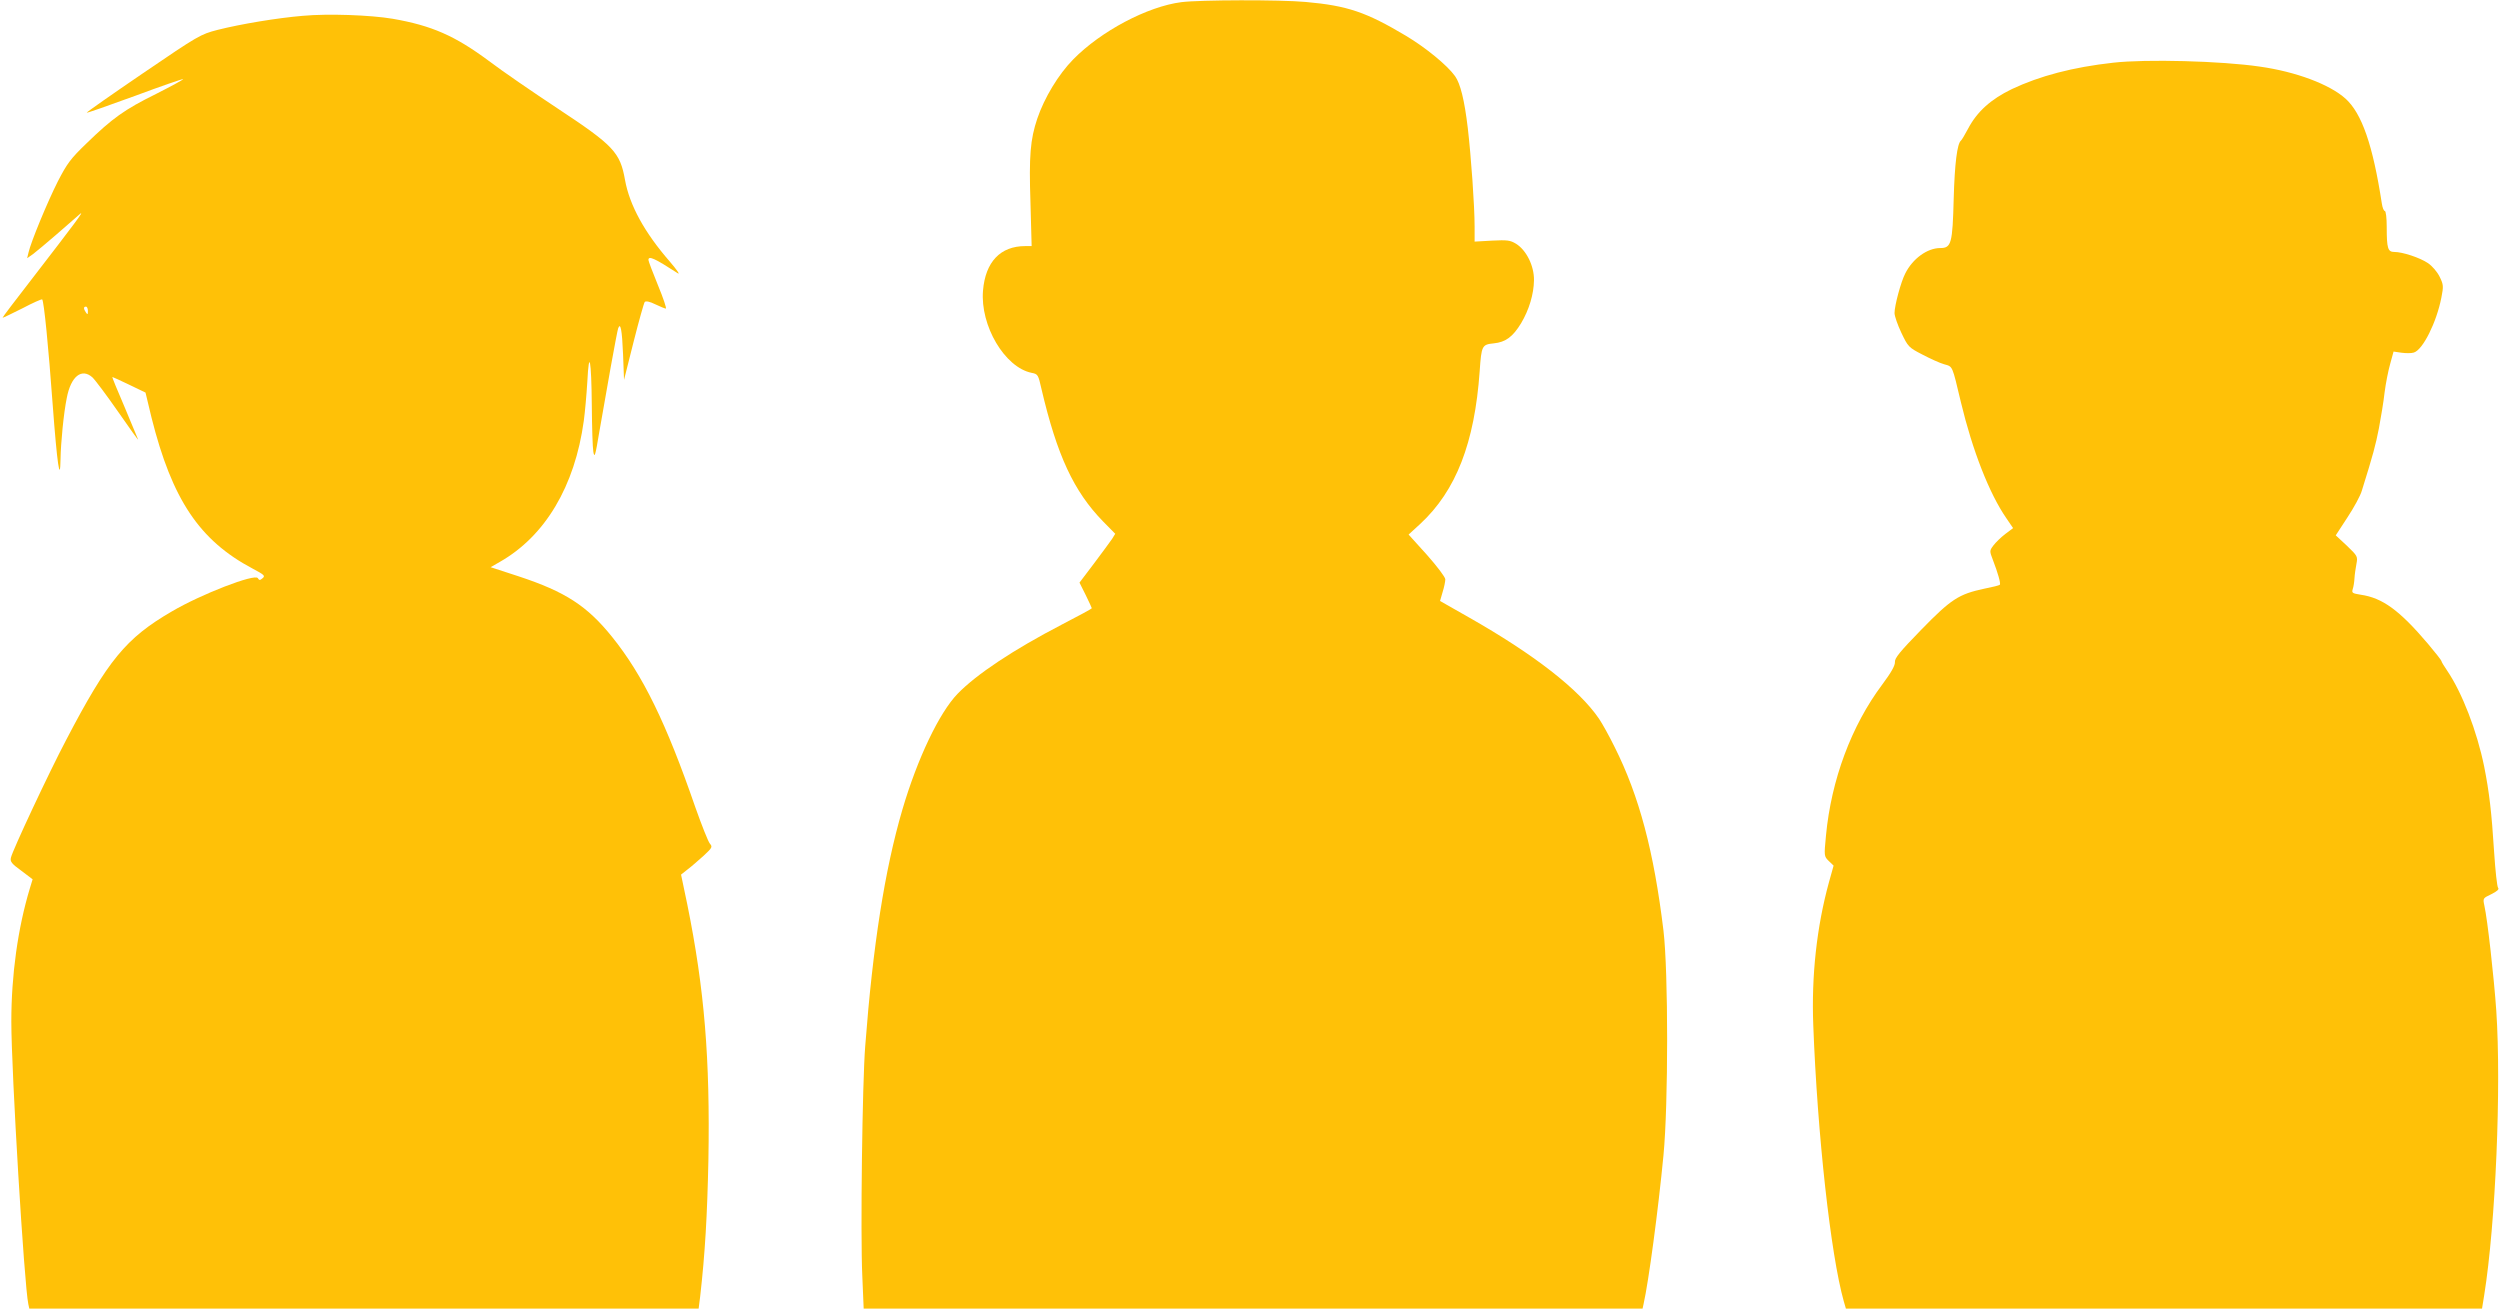
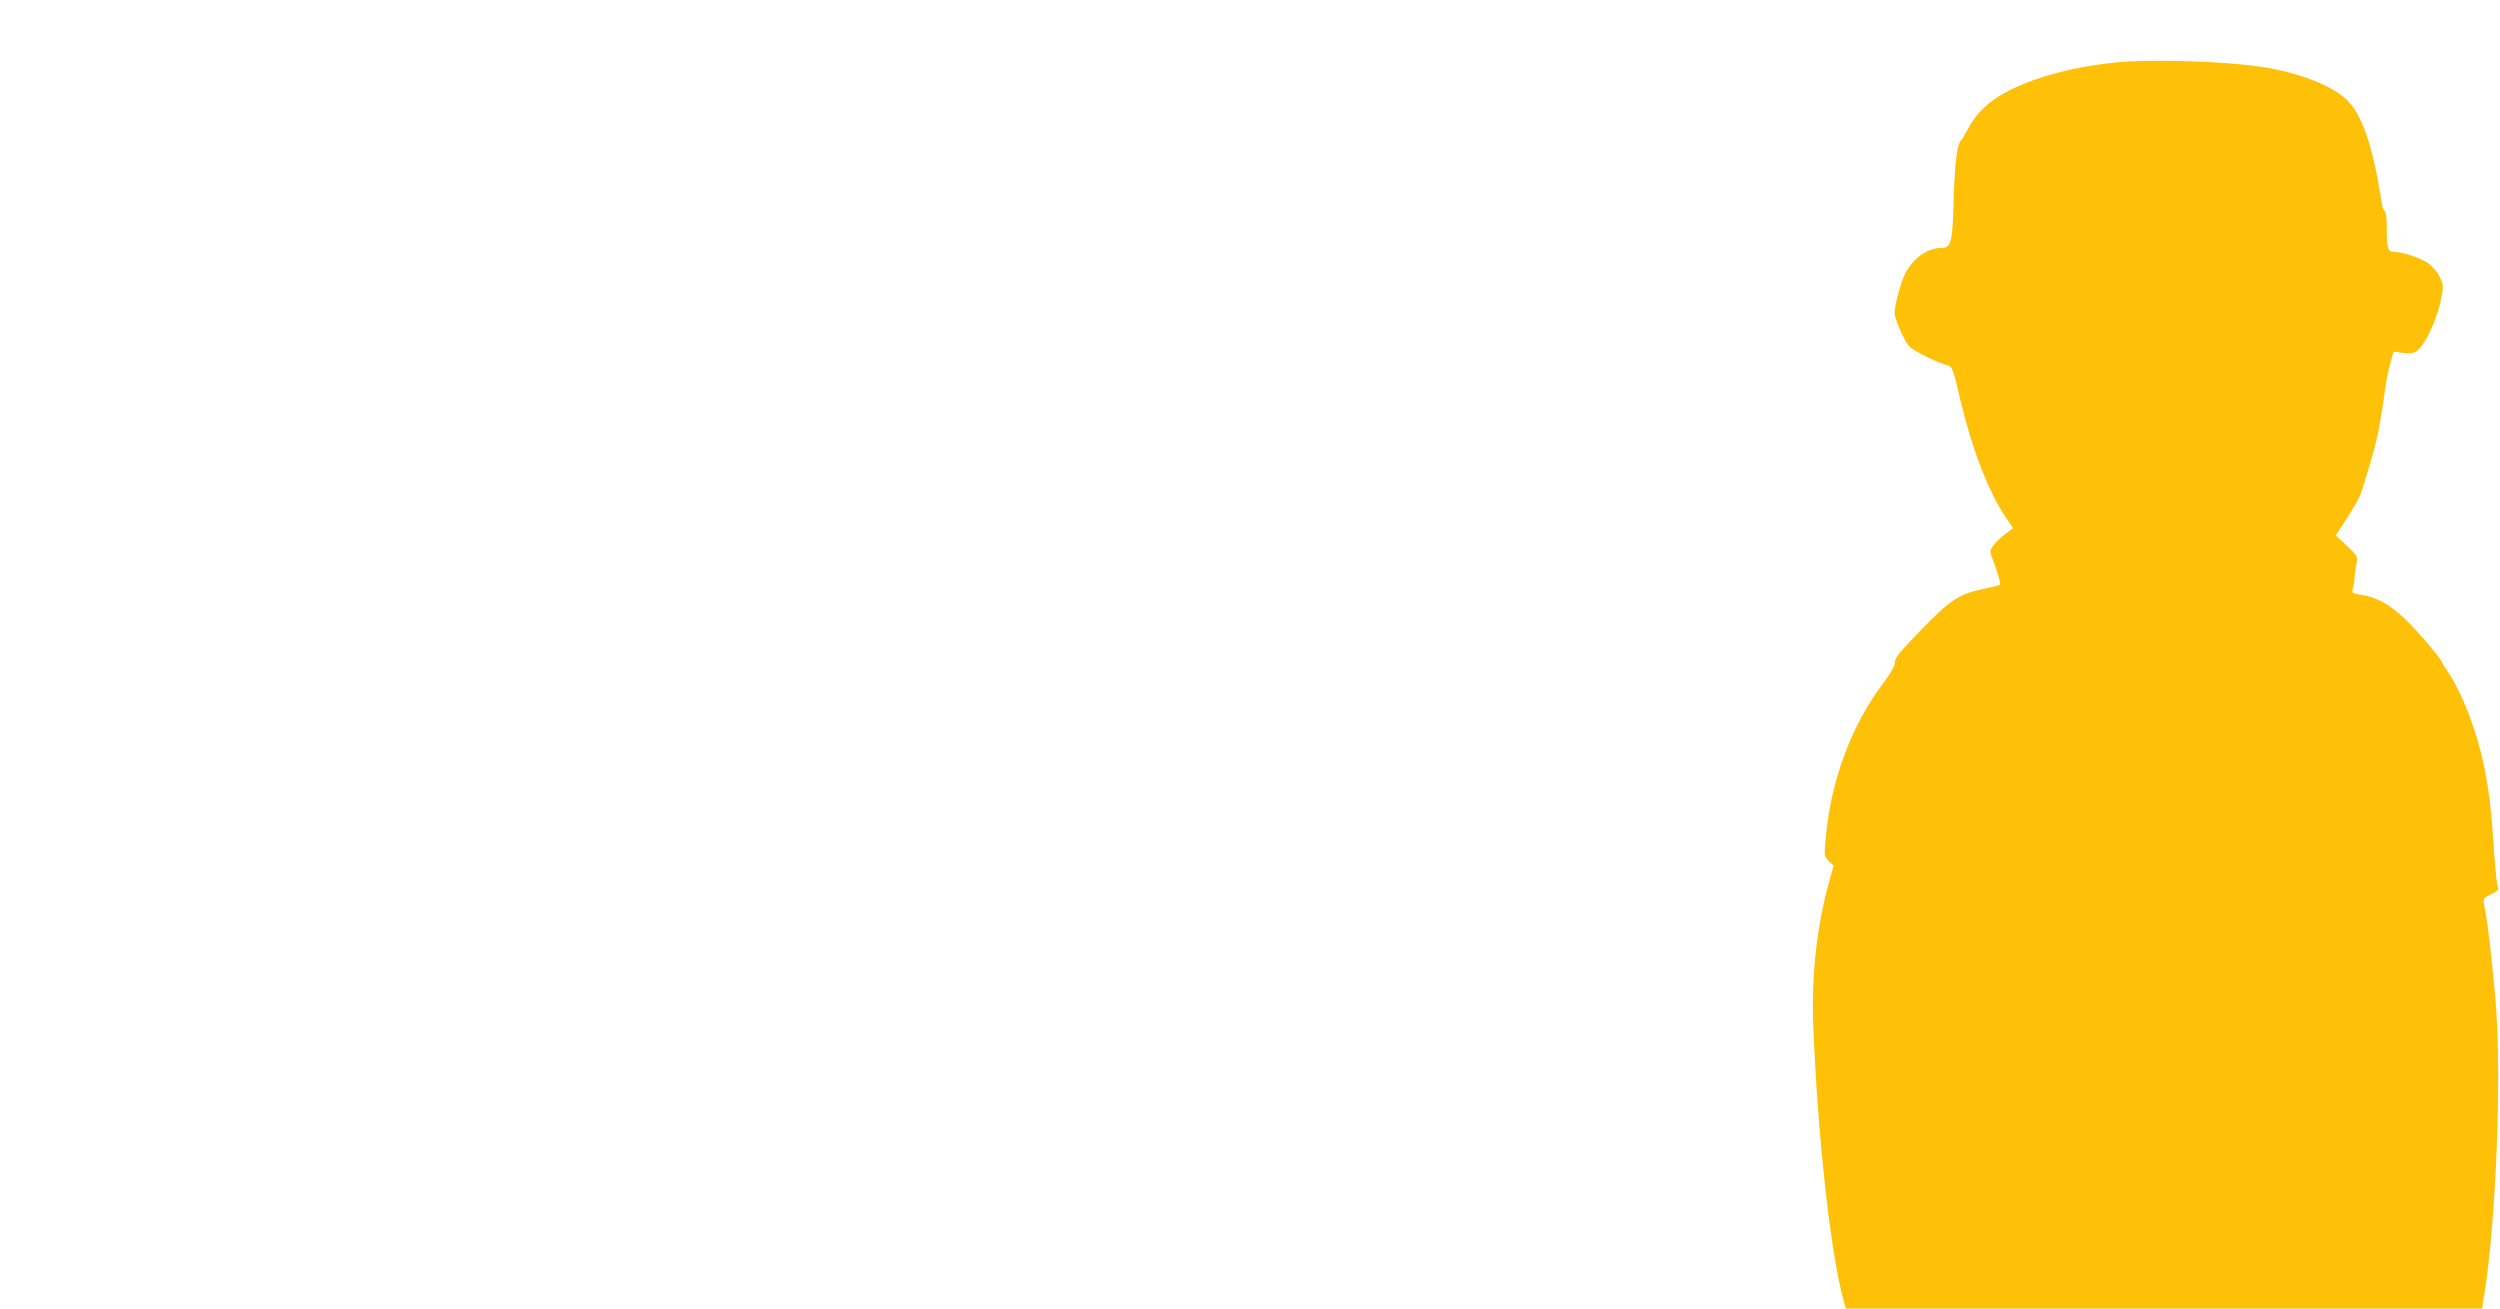
<svg xmlns="http://www.w3.org/2000/svg" version="1.0" width="1280pt" height="670pt" viewBox="0 0 1280 670" preserveAspectRatio="xMidYMid meet">
  <g transform="translate(0,670) scale(0.1,-0.1)" fill="#ffc107" stroke="none">
-     <path d="M6049 6689 c-174 -22 -413 -149 -554 -293 -76 -77 -148 -197 -184 -303 -36 -107 -43 -191 -35 -430 l6 -223 -33 0 c-127 0 -204 -81 -216 -228 -15 -179 111 -393 249 -421 32 -6 34 -10 50 -81 80 -342 166 -526 315 -679 l63 -64 -16 -26 c-10 -14 -51 -71 -92 -125 l-75 -99 32 -64 c17 -35 31 -65 31 -67 0 -3 -69 -40 -152 -83 -250 -130 -438 -255 -535 -355 -94 -97 -206 -332 -283 -594 -90 -307 -151 -696 -190 -1209 -15 -185 -25 -967 -15 -1178 l7 -167 1994 0 1994 0 5 23 c26 115 75 481 102 762 25 261 25 939 0 1150 -49 405 -124 689 -250 940 -27 55 -63 120 -80 145 -103 151 -333 330 -668 520 l-146 83 13 45 c8 25 14 55 14 66 -1 12 -41 65 -94 125 l-94 104 60 55 c183 170 278 414 304 782 9 131 12 136 72 142 61 6 98 34 140 103 41 69 65 149 66 220 1 74 -39 154 -92 187 -30 18 -44 20 -123 16 l-89 -5 0 77 c0 106 -18 359 -35 505 -17 143 -38 227 -65 265 -40 56 -150 146 -252 207 -203 121 -299 154 -513 173 -130 12 -542 11 -636 -1z" />
-     <path d="M1550 6619 c-131 -11 -317 -42 -436 -72 -88 -23 -97 -28 -382 -222 -160 -109 -290 -200 -288 -202 2 -2 113 37 247 86 134 50 245 88 247 86 2 -2 -60 -36 -139 -76 -162 -80 -223 -124 -356 -253 -81 -78 -99 -102 -147 -195 -53 -105 -138 -310 -150 -364 l-7 -29 30 21 c16 12 71 58 123 103 51 44 104 91 117 102 27 23 -21 -41 -247 -334 -83 -107 -150 -195 -149 -197 2 -1 47 21 101 48 53 28 100 49 102 46 9 -9 32 -240 54 -542 22 -296 38 -407 40 -275 1 80 16 236 32 313 21 110 76 154 131 105 14 -13 74 -93 133 -178 59 -85 104 -148 101 -140 -3 8 -35 84 -70 168 -36 83 -64 152 -62 152 2 0 41 -18 87 -40 l83 -40 31 -129 c105 -418 245 -628 517 -772 60 -32 66 -37 52 -49 -14 -12 -18 -12 -25 0 -15 24 -290 -82 -441 -171 -234 -136 -327 -249 -541 -659 -86 -163 -274 -564 -282 -601 -5 -20 3 -31 53 -67 l58 -44 -14 -46 c-62 -205 -95 -445 -95 -682 0 -256 66 -1350 87 -1447 l5 -23 1714 0 1713 0 8 63 c25 221 36 412 42 697 9 518 -20 875 -108 1309 l-32 153 34 27 c19 14 55 46 82 70 43 40 46 45 32 61 -9 10 -42 94 -75 187 -149 432 -269 677 -426 872 -128 159 -239 231 -478 310 l-144 47 47 27 c232 132 384 387 430 722 6 44 14 133 18 199 9 177 21 114 23 -119 1 -110 4 -217 8 -239 6 -33 10 -20 30 100 34 199 91 517 97 533 12 33 20 -9 25 -132 l5 -132 49 195 c27 107 53 199 57 204 6 6 26 2 54 -12 25 -12 50 -22 54 -22 5 0 -13 54 -40 119 -27 66 -49 124 -49 130 0 23 31 9 150 -68 14 -9 -5 18 -40 59 -130 149 -207 290 -230 419 -25 141 -58 176 -344 365 -127 84 -286 193 -353 244 -174 129 -292 181 -493 216 -113 19 -330 27 -460 15z m-1100 -1511 c0 -19 -2 -20 -10 -8 -13 19 -13 30 0 30 6 0 10 -10 10 -22z" />
    <path d="M10820 6379 c-208 -23 -377 -68 -519 -135 -108 -52 -179 -116 -225 -204 -16 -30 -32 -57 -36 -60 -19 -15 -32 -116 -37 -295 -6 -232 -12 -255 -69 -255 -66 0 -141 -54 -179 -130 -22 -42 -55 -164 -55 -203 0 -15 16 -61 35 -101 34 -71 37 -75 107 -111 40 -21 90 -44 112 -50 45 -13 40 -2 86 -195 59 -246 145 -467 233 -594 l34 -50 -40 -30 c-22 -17 -49 -43 -61 -59 -20 -27 -20 -28 -2 -75 25 -65 41 -120 35 -126 -2 -3 -38 -12 -79 -20 -131 -28 -170 -53 -323 -210 -110 -113 -137 -146 -135 -166 1 -17 -18 -52 -65 -115 -158 -211 -261 -488 -288 -773 -10 -105 -10 -106 14 -130 l25 -24 -24 -86 c-62 -226 -90 -477 -80 -732 21 -557 89 -1174 156 -1412 l11 -38 1629 0 1628 0 11 68 c59 369 88 1068 62 1457 -12 171 -45 467 -61 538 -8 38 -8 38 36 59 30 15 41 25 34 33 -5 6 -14 88 -20 181 -13 206 -25 308 -51 439 -37 182 -113 379 -190 492 -16 23 -29 45 -29 49 0 3 -31 43 -69 88 -146 172 -233 235 -344 251 -43 7 -47 9 -41 29 4 11 8 37 9 56 1 19 6 52 10 73 7 38 6 40 -49 93 l-57 53 60 92 c33 50 67 112 74 138 58 186 70 231 87 318 10 54 24 136 29 183 6 47 19 113 29 148 l17 62 41 -6 c23 -3 51 -3 63 1 46 14 116 154 141 282 11 57 11 65 -9 106 -13 26 -38 55 -60 70 -42 28 -130 57 -172 57 -33 0 -39 17 -39 128 0 45 -4 82 -10 82 -5 0 -12 17 -15 38 -46 299 -102 461 -186 537 -81 73 -254 138 -439 164 -197 29 -582 39 -750 20z" />
  </g>
</svg>